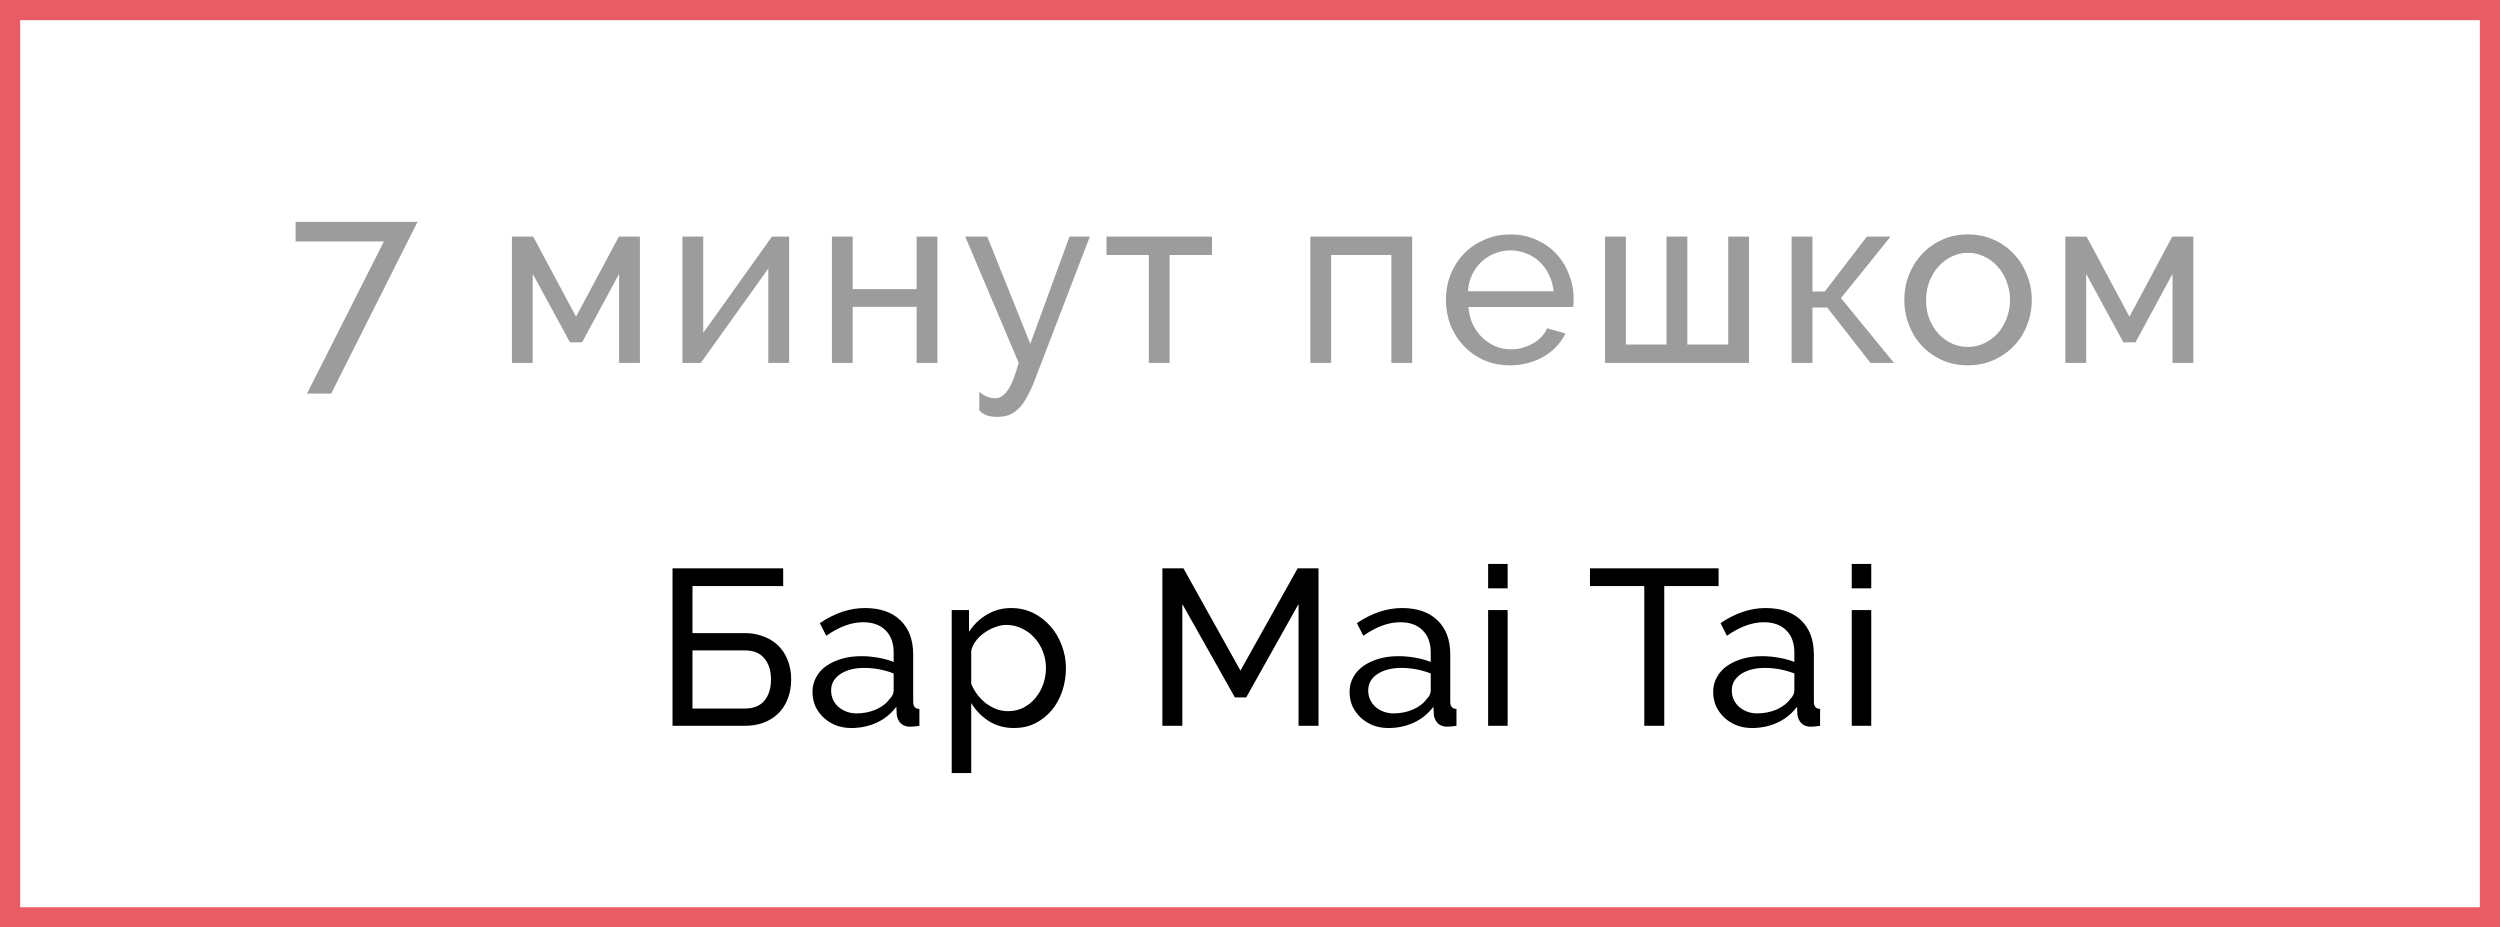
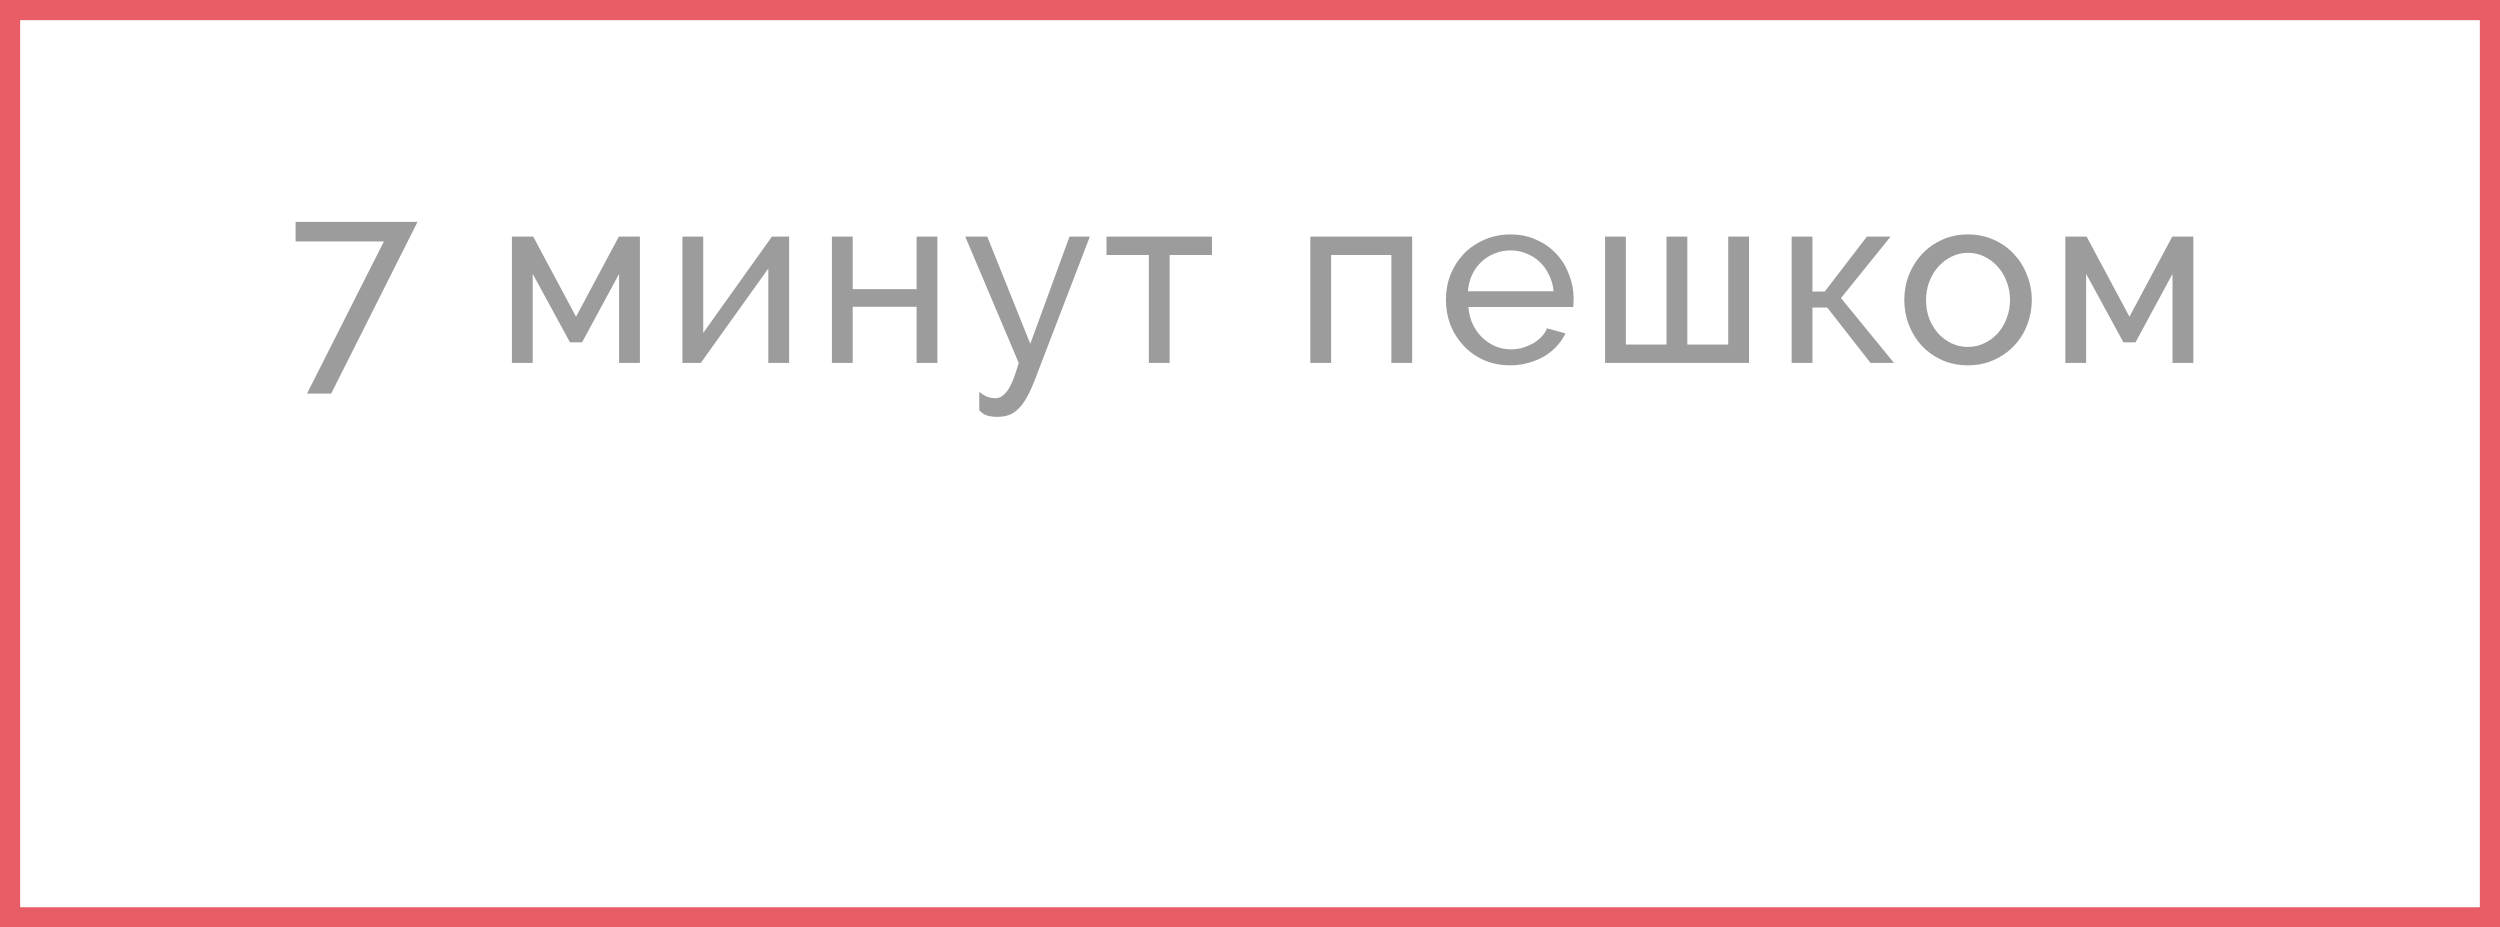
<svg xmlns="http://www.w3.org/2000/svg" width="124" height="46" viewBox="0 0 124 46" fill="none">
  <rect x="0" y="0" width="124" height="46" fill="#333333" stroke="none" />
  <rect x="0.5" y="0.5" width="123" height="45" fill="white" stroke="#E85D65" />
  <path d="M19.042 11.976H14.662V11.004H20.71L16.426 19.524H15.226L19.042 11.976ZM28.571 15.708L30.695 11.736H31.739V18H30.707V13.584L28.871 16.98H28.271L26.423 13.584V18H25.391V11.736H26.447L28.571 15.708ZM34.88 16.512L38.288 11.736H39.14V18H38.108V13.32L34.76 18H33.848V11.736H34.88V16.512ZM42.295 14.34H45.463V11.736H46.495V18H45.463V15.216H42.295V18H41.263V11.736H42.295V14.34ZM48.572 19.428C48.708 19.548 48.84 19.632 48.968 19.68C49.103 19.728 49.243 19.752 49.388 19.752C49.596 19.752 49.791 19.624 49.975 19.368C50.16 19.112 50.343 18.656 50.528 18L47.876 11.736H48.968L51.103 17.052L53.047 11.736H54.056L51.319 18.864C51.184 19.216 51.047 19.508 50.911 19.74C50.783 19.972 50.644 20.156 50.492 20.292C50.347 20.436 50.191 20.536 50.023 20.592C49.855 20.648 49.672 20.676 49.471 20.676C49.264 20.676 49.087 20.652 48.944 20.604C48.807 20.556 48.684 20.472 48.572 20.352V19.428ZM58.014 18H56.983V12.648H54.883V11.736H60.114V12.648H58.014V18ZM70.044 18H69.012V12.648H66.024V18H64.992V11.736H70.044V18ZM74.909 18.12C74.437 18.12 74.005 18.036 73.613 17.868C73.221 17.692 72.885 17.456 72.605 17.16C72.325 16.864 72.105 16.52 71.945 16.128C71.793 15.728 71.717 15.308 71.717 14.868C71.717 14.428 71.793 14.012 71.945 13.62C72.105 13.228 72.325 12.884 72.605 12.588C72.893 12.292 73.233 12.06 73.625 11.892C74.017 11.716 74.449 11.628 74.921 11.628C75.393 11.628 75.821 11.716 76.205 11.892C76.597 12.068 76.929 12.304 77.201 12.6C77.473 12.888 77.681 13.228 77.825 13.62C77.977 14.004 78.053 14.404 78.053 14.82C78.053 14.908 78.049 14.988 78.041 15.06C78.041 15.132 78.037 15.188 78.029 15.228H72.833C72.857 15.54 72.929 15.824 73.049 16.08C73.169 16.336 73.325 16.556 73.517 16.74C73.709 16.924 73.925 17.068 74.165 17.172C74.413 17.276 74.673 17.328 74.945 17.328C75.137 17.328 75.325 17.304 75.509 17.256C75.693 17.2 75.865 17.128 76.025 17.04C76.185 16.952 76.325 16.844 76.445 16.716C76.573 16.588 76.669 16.444 76.733 16.284L77.645 16.536C77.541 16.768 77.397 16.98 77.213 17.172C77.037 17.364 76.829 17.532 76.589 17.676C76.357 17.812 76.097 17.92 75.809 18C75.521 18.08 75.221 18.12 74.909 18.12ZM77.057 14.448C77.033 14.152 76.957 13.88 76.829 13.632C76.709 13.376 76.553 13.16 76.361 12.984C76.177 12.808 75.961 12.672 75.713 12.576C75.465 12.472 75.201 12.42 74.921 12.42C74.641 12.42 74.377 12.472 74.129 12.576C73.881 12.672 73.661 12.812 73.469 12.996C73.285 13.172 73.133 13.384 73.013 13.632C72.901 13.88 72.833 14.152 72.809 14.448H77.057ZM79.611 18V11.736H80.643V17.088H82.659V11.736H83.691V17.088H85.719V11.736H86.751V18H79.611ZM92.597 11.736H93.773L91.313 14.784L93.941 18H92.777L90.629 15.252H89.897V18H88.865V11.736H89.897V14.46H90.509L92.597 11.736ZM97.609 18.12C97.137 18.12 96.705 18.032 96.313 17.856C95.929 17.68 95.597 17.444 95.317 17.148C95.045 16.852 94.833 16.508 94.681 16.116C94.529 15.724 94.453 15.312 94.453 14.88C94.453 14.44 94.529 14.024 94.681 13.632C94.841 13.24 95.057 12.896 95.329 12.6C95.609 12.304 95.941 12.068 96.325 11.892C96.717 11.716 97.145 11.628 97.609 11.628C98.073 11.628 98.501 11.716 98.893 11.892C99.285 12.068 99.617 12.304 99.889 12.6C100.169 12.896 100.385 13.24 100.537 13.632C100.697 14.024 100.777 14.44 100.777 14.88C100.777 15.312 100.701 15.724 100.549 16.116C100.397 16.508 100.181 16.852 99.901 17.148C99.621 17.444 99.285 17.68 98.893 17.856C98.509 18.032 98.081 18.12 97.609 18.12ZM95.533 14.892C95.533 15.22 95.585 15.524 95.689 15.804C95.801 16.084 95.949 16.328 96.133 16.536C96.325 16.744 96.545 16.908 96.793 17.028C97.049 17.148 97.321 17.208 97.609 17.208C97.897 17.208 98.165 17.148 98.413 17.028C98.669 16.908 98.893 16.744 99.085 16.536C99.277 16.32 99.425 16.072 99.529 15.792C99.641 15.504 99.697 15.196 99.697 14.868C99.697 14.548 99.641 14.248 99.529 13.968C99.425 13.68 99.277 13.432 99.085 13.224C98.893 13.008 98.669 12.84 98.413 12.72C98.165 12.6 97.897 12.54 97.609 12.54C97.321 12.54 97.049 12.604 96.793 12.732C96.545 12.852 96.325 13.02 96.133 13.236C95.949 13.444 95.801 13.692 95.689 13.98C95.585 14.26 95.533 14.564 95.533 14.892ZM105.621 15.708L107.745 11.736H108.789V18H107.757V13.584L105.921 16.98H105.321L103.473 13.584V18H102.441V11.736H103.497L105.621 15.708Z" fill="#9C9C9C" />
-   <path d="M33.357 28.19H38.846V29.07H34.347V31.402H36.954C37.269 31.402 37.562 31.453 37.834 31.556C38.112 31.651 38.355 31.794 38.56 31.985C38.773 32.176 38.938 32.418 39.055 32.711C39.179 32.997 39.242 33.327 39.242 33.701C39.242 34.075 39.179 34.409 39.055 34.702C38.938 34.988 38.776 35.226 38.571 35.417C38.365 35.608 38.123 35.754 37.845 35.857C37.566 35.952 37.269 36 36.954 36H33.357V28.19ZM36.954 35.142C37.372 35.142 37.691 35.014 37.911 34.757C38.131 34.493 38.241 34.141 38.241 33.701C38.241 33.261 38.131 32.913 37.911 32.656C37.698 32.392 37.379 32.26 36.954 32.26H34.347V35.142H36.954ZM42.225 36.11C41.954 36.11 41.701 36.066 41.466 35.978C41.231 35.883 41.026 35.754 40.85 35.593C40.681 35.432 40.546 35.245 40.443 35.032C40.348 34.812 40.3 34.574 40.3 34.317C40.3 34.053 40.359 33.815 40.476 33.602C40.593 33.382 40.758 33.195 40.971 33.041C41.191 32.887 41.448 32.766 41.741 32.678C42.042 32.59 42.368 32.546 42.72 32.546C42.999 32.546 43.281 32.572 43.567 32.623C43.853 32.674 44.106 32.744 44.326 32.832V32.37C44.326 31.901 44.194 31.534 43.93 31.27C43.666 30.999 43.292 30.863 42.808 30.863C42.229 30.863 41.62 31.087 40.982 31.534L40.663 30.907C41.404 30.408 42.148 30.159 42.896 30.159C43.651 30.159 44.238 30.361 44.656 30.764C45.081 31.167 45.294 31.736 45.294 32.469V34.812C45.294 35.039 45.397 35.157 45.602 35.164V36C45.499 36.015 45.415 36.026 45.349 36.033C45.283 36.04 45.213 36.044 45.14 36.044C44.949 36.044 44.795 35.989 44.678 35.879C44.568 35.762 44.502 35.622 44.48 35.461L44.458 35.054C44.201 35.399 43.875 35.663 43.479 35.846C43.09 36.022 42.672 36.11 42.225 36.11ZM42.478 35.384C42.823 35.384 43.142 35.322 43.435 35.197C43.736 35.065 43.963 34.893 44.117 34.68C44.256 34.541 44.326 34.398 44.326 34.251V33.404C43.857 33.221 43.369 33.129 42.863 33.129C42.379 33.129 41.983 33.232 41.675 33.437C41.374 33.642 41.224 33.91 41.224 34.24C41.224 34.401 41.253 34.552 41.312 34.691C41.378 34.83 41.466 34.951 41.576 35.054C41.693 35.157 41.829 35.237 41.983 35.296C42.137 35.355 42.302 35.384 42.478 35.384ZM50.296 36.11C49.819 36.11 49.397 35.993 49.031 35.758C48.671 35.523 48.385 35.226 48.173 34.867V38.343H47.205V30.258H48.063V31.336C48.29 30.984 48.583 30.702 48.943 30.489C49.309 30.269 49.713 30.159 50.153 30.159C50.549 30.159 50.912 30.24 51.242 30.401C51.572 30.562 51.858 30.782 52.1 31.061C52.342 31.332 52.529 31.648 52.661 32.007C52.8 32.366 52.87 32.74 52.87 33.129C52.87 33.54 52.807 33.928 52.683 34.295C52.558 34.654 52.382 34.97 52.155 35.241C51.927 35.505 51.656 35.718 51.341 35.879C51.025 36.033 50.677 36.11 50.296 36.11ZM49.999 35.274C50.285 35.274 50.541 35.215 50.769 35.098C51.003 34.973 51.201 34.812 51.363 34.614C51.531 34.409 51.66 34.178 51.748 33.921C51.836 33.664 51.88 33.4 51.88 33.129C51.88 32.843 51.828 32.572 51.726 32.315C51.623 32.051 51.484 31.824 51.308 31.633C51.132 31.435 50.923 31.281 50.681 31.171C50.446 31.054 50.189 30.995 49.911 30.995C49.735 30.995 49.551 31.032 49.361 31.105C49.177 31.171 49.001 31.263 48.833 31.38C48.671 31.49 48.528 31.626 48.404 31.787C48.286 31.941 48.209 32.106 48.173 32.282V33.921C48.253 34.112 48.356 34.291 48.481 34.46C48.605 34.621 48.748 34.764 48.91 34.889C49.071 35.006 49.243 35.102 49.427 35.175C49.61 35.241 49.801 35.274 49.999 35.274ZM64.408 36V29.961L61.812 34.592H61.251L58.644 29.961V36H57.654V28.19H58.699L61.526 33.261L64.364 28.19H65.398V36H64.408ZM68.864 36.11C68.593 36.11 68.34 36.066 68.105 35.978C67.871 35.883 67.665 35.754 67.489 35.593C67.321 35.432 67.185 35.245 67.082 35.032C66.987 34.812 66.939 34.574 66.939 34.317C66.939 34.053 66.998 33.815 67.115 33.602C67.233 33.382 67.398 33.195 67.61 33.041C67.83 32.887 68.087 32.766 68.38 32.678C68.681 32.59 69.007 32.546 69.359 32.546C69.638 32.546 69.92 32.572 70.206 32.623C70.492 32.674 70.745 32.744 70.965 32.832V32.37C70.965 31.901 70.833 31.534 70.569 31.27C70.305 30.999 69.931 30.863 69.447 30.863C68.868 30.863 68.259 31.087 67.621 31.534L67.302 30.907C68.043 30.408 68.787 30.159 69.535 30.159C70.291 30.159 70.877 30.361 71.295 30.764C71.721 31.167 71.933 31.736 71.933 32.469V34.812C71.933 35.039 72.036 35.157 72.241 35.164V36C72.139 36.015 72.054 36.026 71.988 36.033C71.922 36.04 71.853 36.044 71.779 36.044C71.589 36.044 71.435 35.989 71.317 35.879C71.207 35.762 71.141 35.622 71.119 35.461L71.097 35.054C70.841 35.399 70.514 35.663 70.118 35.846C69.73 36.022 69.312 36.11 68.864 36.11ZM69.117 35.384C69.462 35.384 69.781 35.322 70.074 35.197C70.375 35.065 70.602 34.893 70.756 34.68C70.896 34.541 70.965 34.398 70.965 34.251V33.404C70.496 33.221 70.008 33.129 69.502 33.129C69.018 33.129 68.622 33.232 68.314 33.437C68.014 33.642 67.863 33.91 67.863 34.24C67.863 34.401 67.893 34.552 67.951 34.691C68.017 34.83 68.105 34.951 68.215 35.054C68.333 35.157 68.468 35.237 68.622 35.296C68.776 35.355 68.941 35.384 69.117 35.384ZM73.811 36V30.258H74.779V36H73.811ZM73.811 29.18V27.97H74.779V29.18H73.811ZM85.242 29.07H82.547V36H81.557V29.07H78.862V28.19H85.242V29.07ZM86.899 36.11C86.628 36.11 86.375 36.066 86.14 35.978C85.906 35.883 85.7 35.754 85.524 35.593C85.356 35.432 85.22 35.245 85.117 35.032C85.022 34.812 84.974 34.574 84.974 34.317C84.974 34.053 85.033 33.815 85.15 33.602C85.268 33.382 85.433 33.195 85.645 33.041C85.865 32.887 86.122 32.766 86.415 32.678C86.716 32.59 87.042 32.546 87.394 32.546C87.673 32.546 87.955 32.572 88.241 32.623C88.527 32.674 88.78 32.744 89 32.832V32.37C89 31.901 88.868 31.534 88.604 31.27C88.34 30.999 87.966 30.863 87.482 30.863C86.903 30.863 86.294 31.087 85.656 31.534L85.337 30.907C86.078 30.408 86.822 30.159 87.57 30.159C88.326 30.159 88.912 30.361 89.33 30.764C89.756 31.167 89.968 31.736 89.968 32.469V34.812C89.968 35.039 90.071 35.157 90.276 35.164V36C90.174 36.015 90.089 36.026 90.023 36.033C89.957 36.04 89.888 36.044 89.814 36.044C89.624 36.044 89.47 35.989 89.352 35.879C89.242 35.762 89.176 35.622 89.154 35.461L89.132 35.054C88.876 35.399 88.549 35.663 88.153 35.846C87.765 36.022 87.347 36.11 86.899 36.11ZM87.152 35.384C87.497 35.384 87.816 35.322 88.109 35.197C88.41 35.065 88.637 34.893 88.791 34.68C88.931 34.541 89 34.398 89 34.251V33.404C88.531 33.221 88.043 33.129 87.537 33.129C87.053 33.129 86.657 33.232 86.349 33.437C86.049 33.642 85.898 33.91 85.898 34.24C85.898 34.401 85.928 34.552 85.986 34.691C86.052 34.83 86.14 34.951 86.25 35.054C86.368 35.157 86.503 35.237 86.657 35.296C86.811 35.355 86.976 35.384 87.152 35.384ZM91.846 36V30.258H92.814V36H91.846ZM91.846 29.18V27.97H92.814V29.18H91.846Z" fill="black" />
</svg>